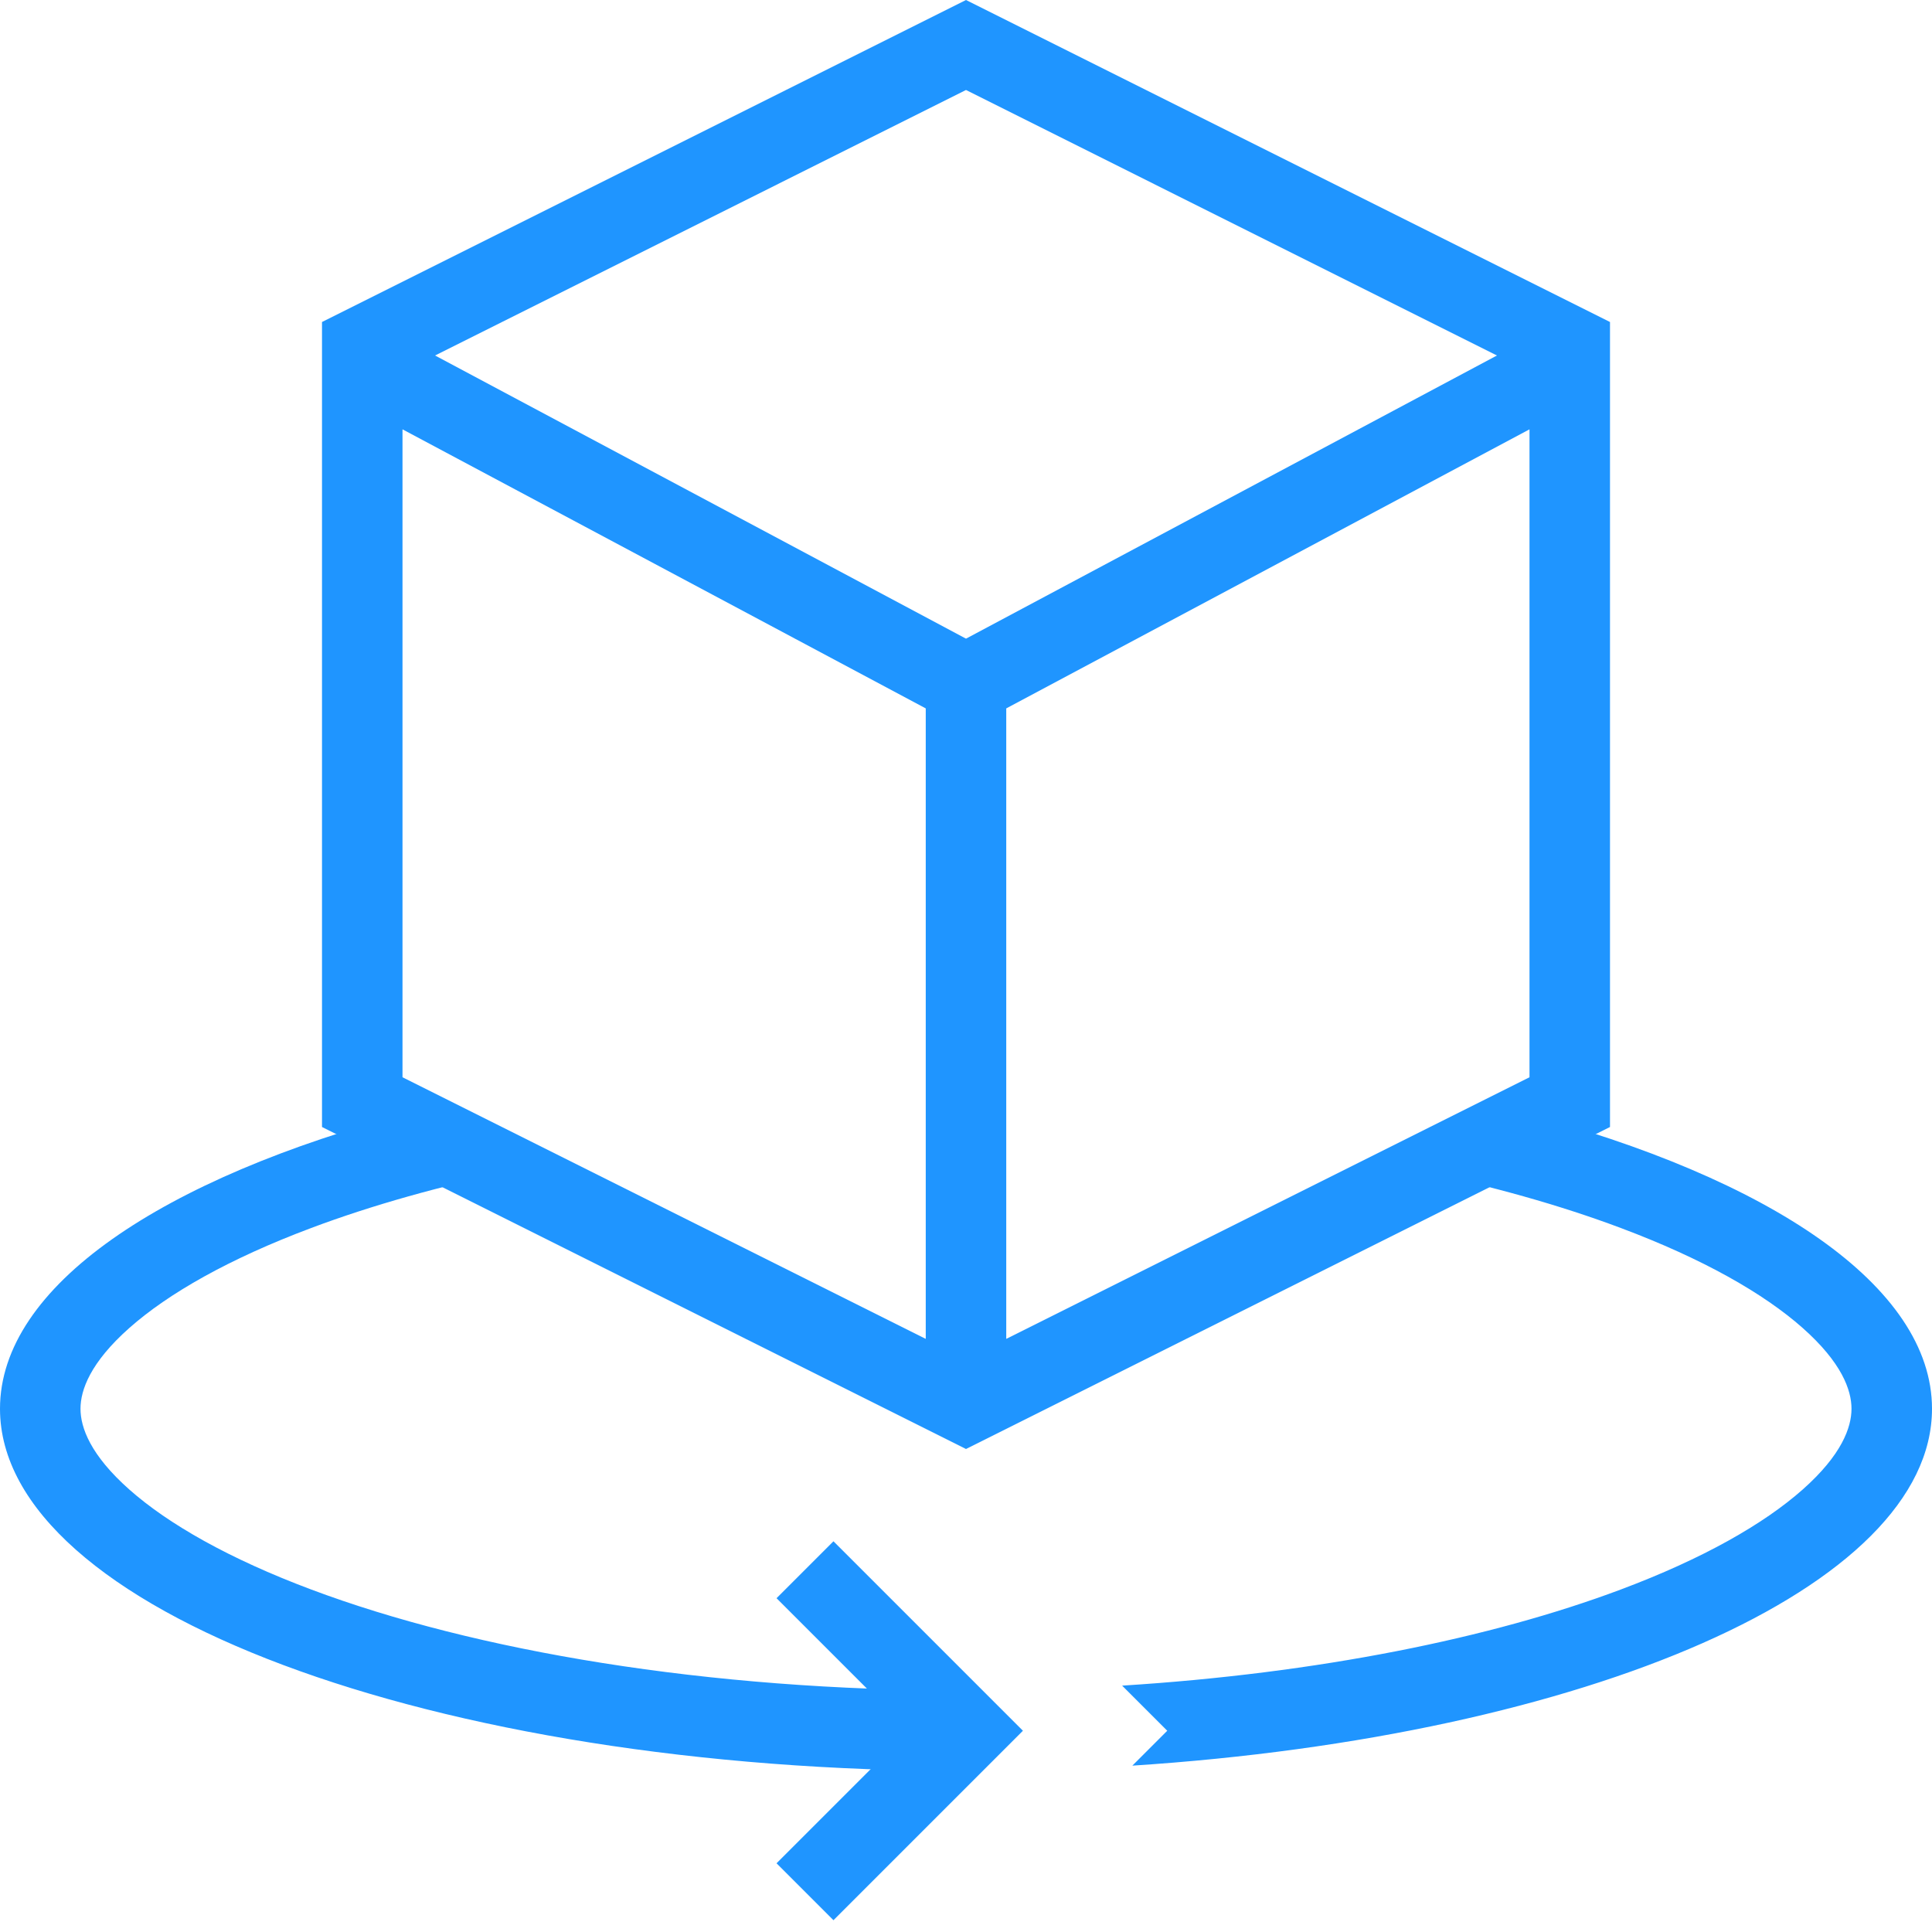
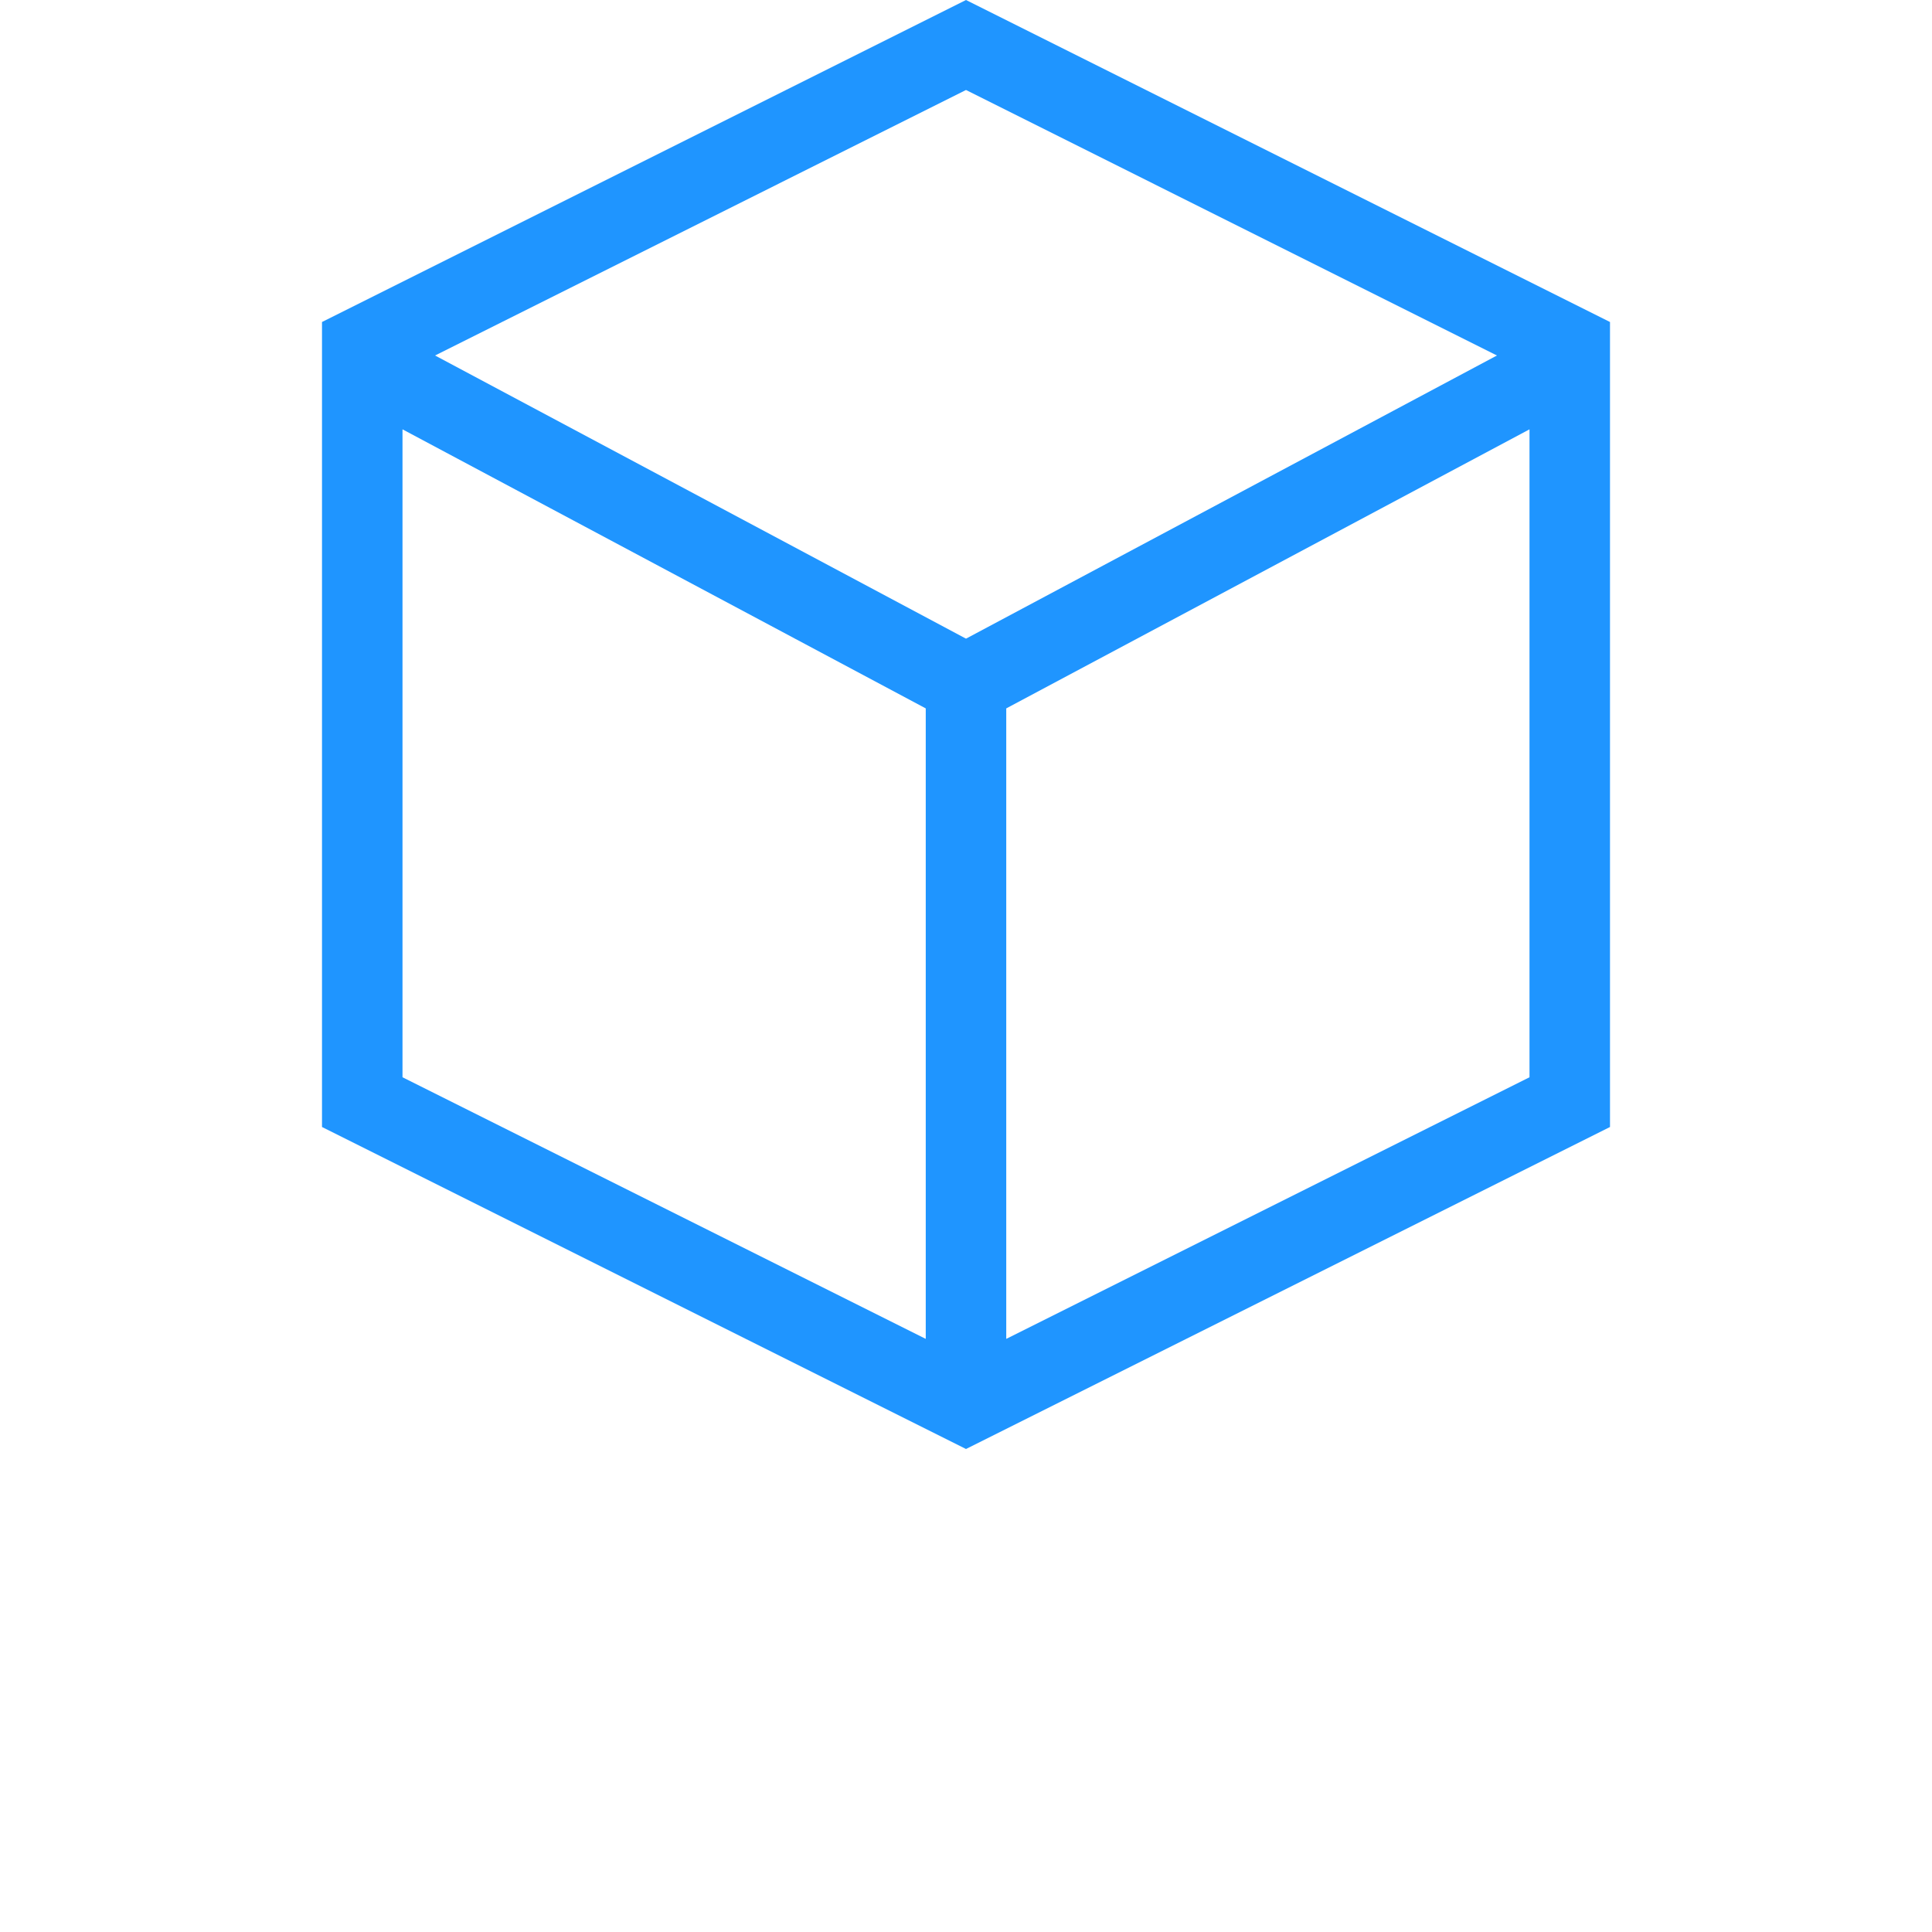
<svg xmlns="http://www.w3.org/2000/svg" width="48" height="48" viewBox="0 0 48 48" fill="none">
  <path fill-rule="evenodd" clip-rule="evenodd" d="M24 2.236L37.191 8.832L24 15.867L10.809 8.832L24 2.236ZM10 26.764V10.667L23 17.6V33.264L10 26.764ZM25 33.264L38 26.764V10.667L25 17.6V33.264ZM40 28V8L24 0L8 8V28L24 36L40 28Z" fill="#1F95FF" />
-   <path fill-rule="evenodd" clip-rule="evenodd" d="M10.195 27.637L12.87 29.064C10.961 29.457 9.232 29.946 7.732 30.509C5.691 31.274 4.179 32.137 3.213 32.993C2.244 33.852 2 34.535 2 35C2 35.465 2.244 36.148 3.213 37.007C4.179 37.863 5.691 38.726 7.732 39.491C11.798 41.016 17.549 42 24 42V44C10.745 44 0 39.971 0 35C0 31.957 4.028 29.266 10.195 27.637ZM28.133 43.867C39.418 43.133 48 39.442 48 35C48 31.957 43.972 29.266 37.805 27.637L35.13 29.064C37.039 29.457 38.768 29.946 40.268 30.509C42.309 31.274 43.821 32.137 44.787 32.993C45.756 33.852 46 34.535 46 35C46 35.465 45.756 36.148 44.787 37.007C43.821 37.863 42.309 38.726 40.268 39.491C37.038 40.703 32.743 41.573 27.879 41.879L29 43L28.133 43.867Z" fill="#1F95FF" />
-   <path d="M20 39L24 43L20 47" stroke="#1F95FF" stroke-width="2" />
</svg>